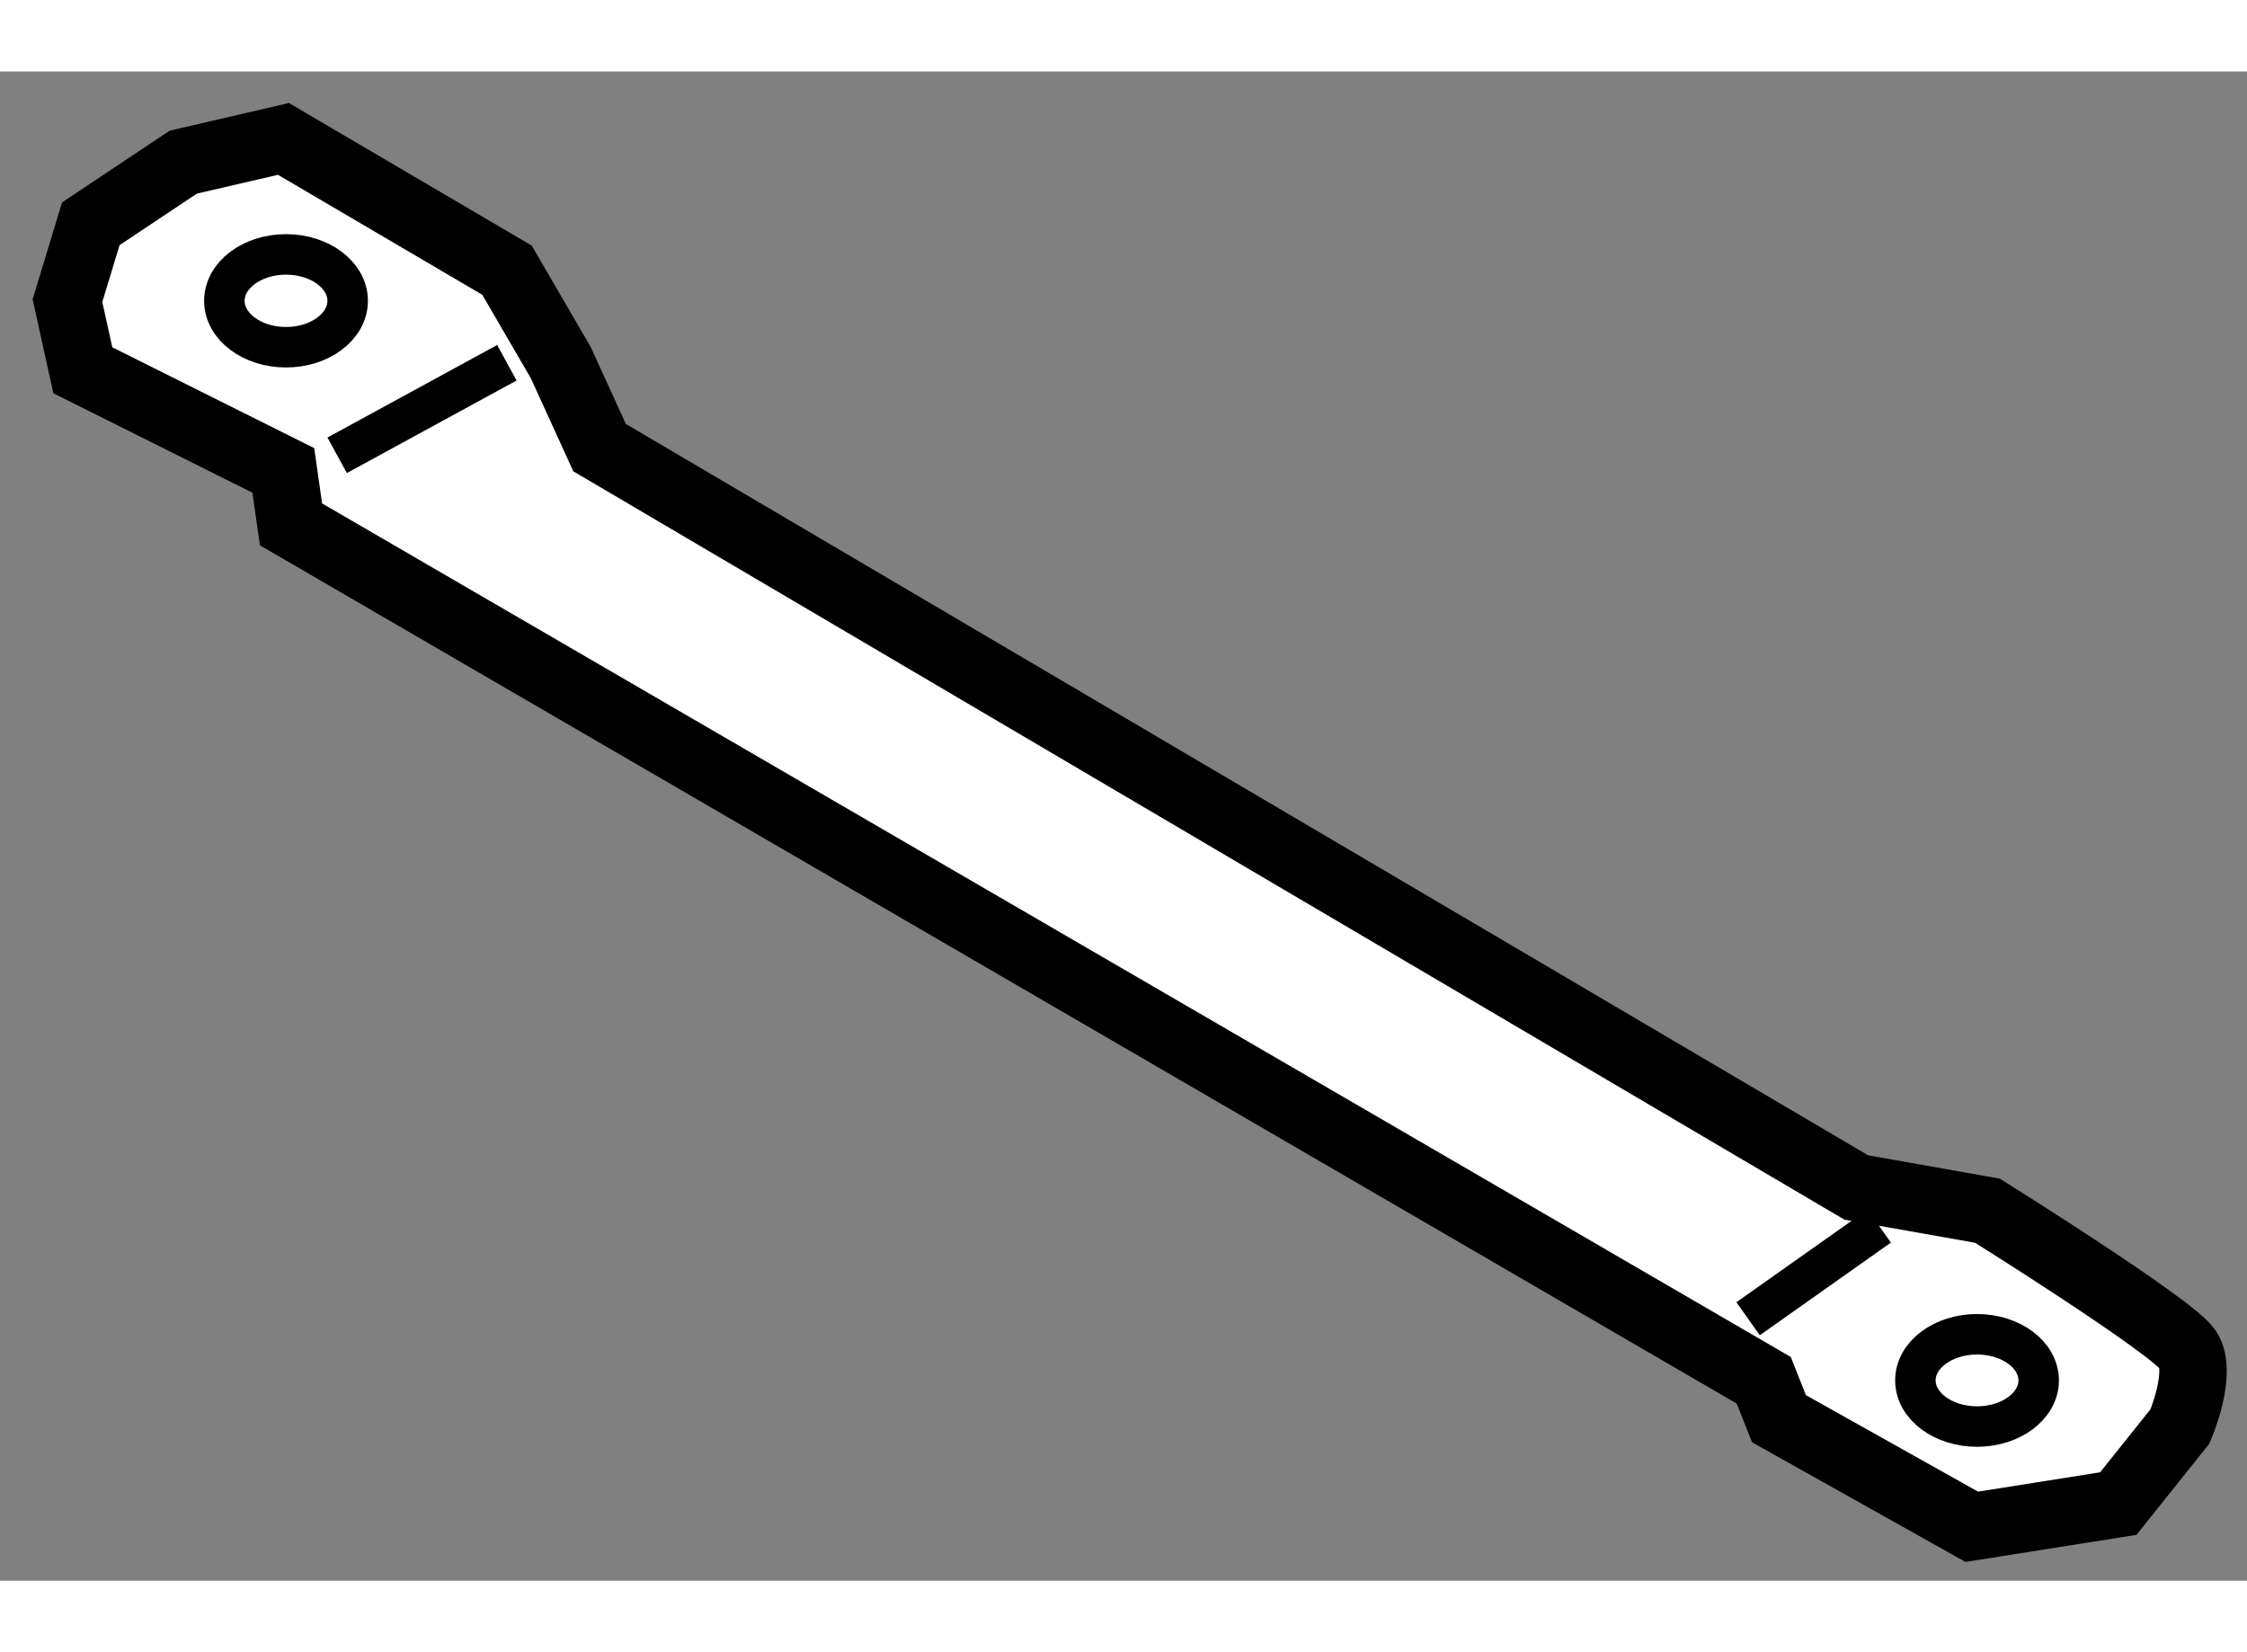
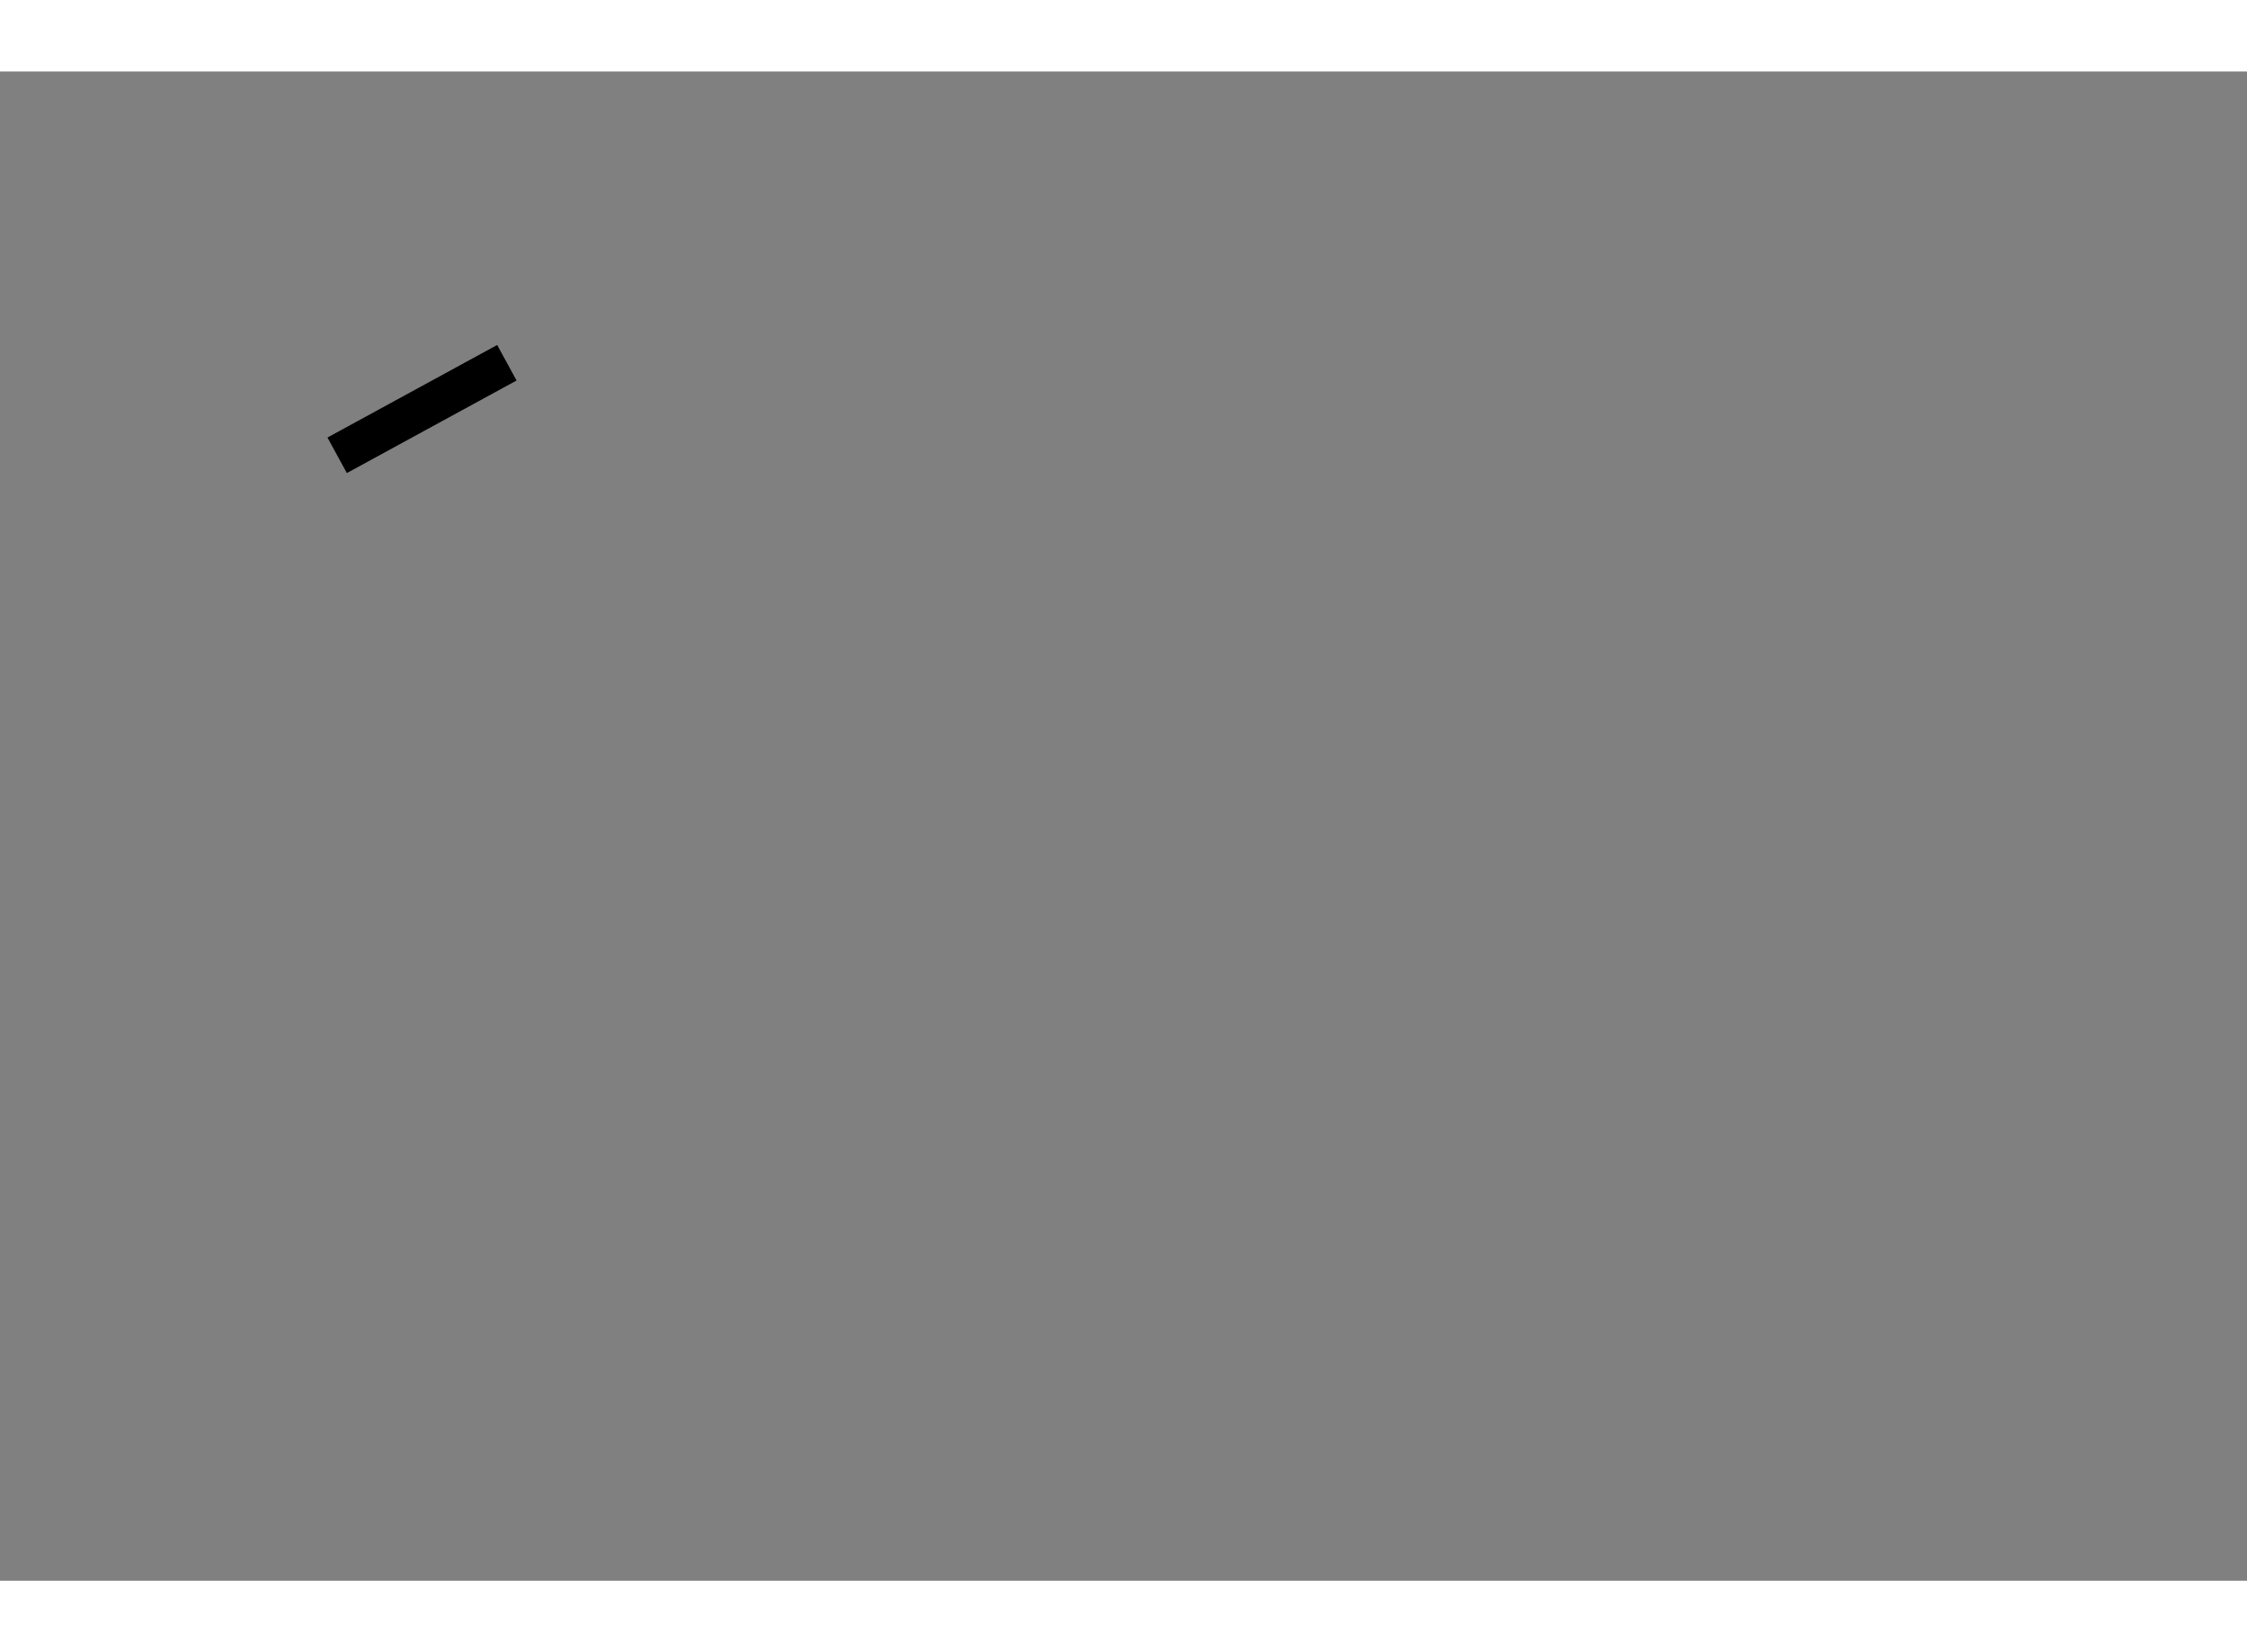
<svg xmlns="http://www.w3.org/2000/svg" version="1.1" x="0px" y="0px" width="244.8px" height="180px" viewBox="100.276 106.079 16.655 11.187" enable-background="new 0 0 244.8 180" xml:space="preserve">
  <rect x="100.276" y="106.079" width="16.655" height="11.187" fill="#808080" stroke="none" />
  <g>
-     <path fill="#FFFFFF" stroke="#000000" stroke-width="0.5" d="M104.433,108.238l-0.399-0.686l-1.657-0.973l-0.742,0.172     l-0.686,0.457l-0.173,0.57l0.114,0.516l1.486,0.742l0.057,0.4l10.916,6.344l0.113,0.285l1.429,0.801l1.086-0.172l0.457-0.572     c0,0,0.172-0.398,0.058-0.57s-1.485-1.029-1.485-1.029l-0.972-0.172l-9.315-5.484L104.433,108.238z" />
    <line fill="none" stroke="#000000" stroke-width="0.3" x1="102.775" y1="108.924" x2="104.033" y2="108.238" />
-     <line fill="none" stroke="#000000" stroke-width="0.3" x1="113.233" y1="115.324" x2="114.205" y2="114.637" />
-     <ellipse fill="none" stroke="#000000" stroke-width="0.3" cx="102.396" cy="107.779" rx="0.457" ry="0.344" />
-     <ellipse fill="none" stroke="#000000" stroke-width="0.3" cx="114.93" cy="115.781" rx="0.457" ry="0.342" />
  </g>
</svg>